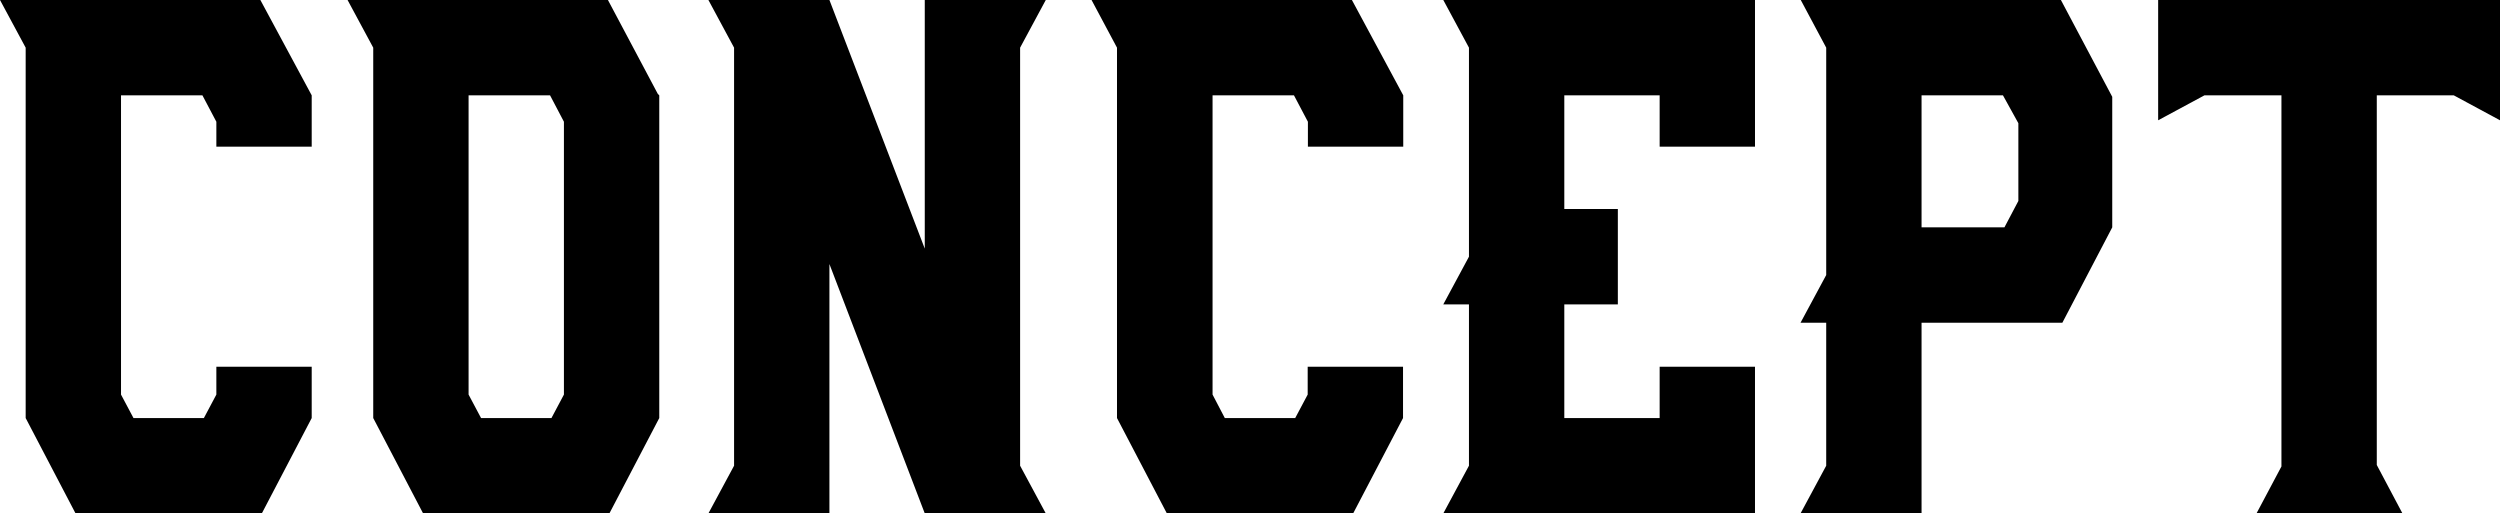
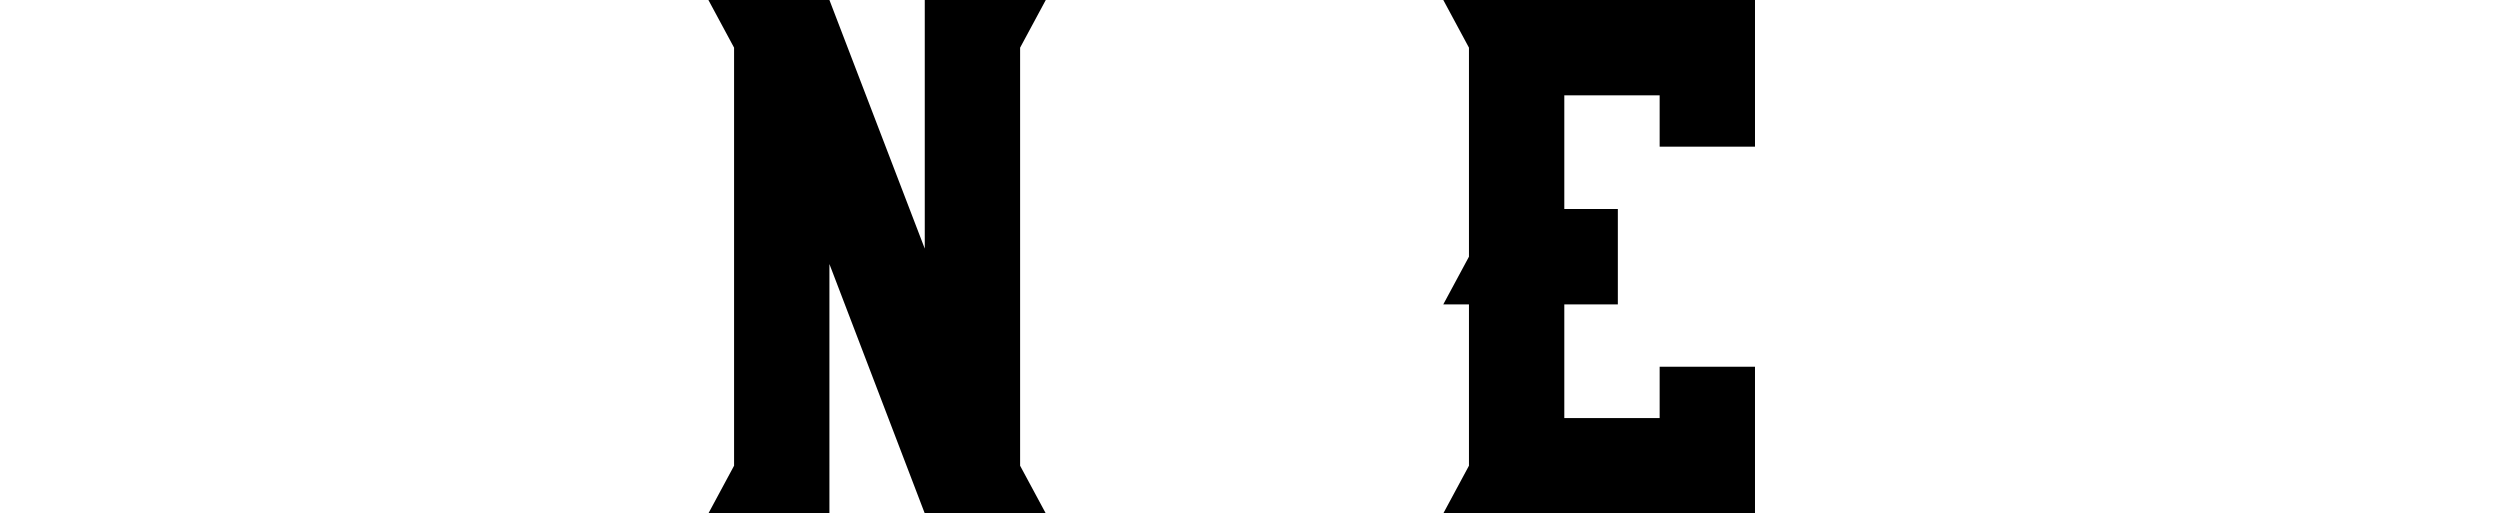
<svg xmlns="http://www.w3.org/2000/svg" viewBox="0 0 340.87 70">
  <g id="レイヤー_2" data-name="レイヤー 2">
    <g id="content">
-       <path d="M42.5,20h-13V16.6L27.6,13H16.5V53.8L18.2,57h9.6l1.7-3.2V50h13v7L35.7,70H10.3L3.5,57V6.5L0,0H35.5l7,13Z" />
-       <path d="M89.89,13V57l-6.8,13H57.69l-6.8-13V6.5L47.39,0h35.5l6.8,12.8ZM75,13H63.89V53.8l1.7,3.2h9.6l1.7-3.2V16.6Z" />
      <path d="M139.09,63.5l3.5,6.5h-16.5l-13-34V70H96.59l3.5-6.5V6.5L96.59,0h16.5l13,33.9V0h16.5l-3.5,6.5Z" />
-       <path d="M191.33,20h-13V16.6l-1.9-3.6h-11.1V53.8L167,57h9.6l1.7-3.2V50h13v7l-6.8,13h-25.4l-6.8-13V6.5L148.83,0h35.5l7,13Z" />
      <path d="M239.29,20h-13V13h-13V28.5h7.3v13h-7.3V57h13V50h13V70h-42.5l3.5-6.5v-22h-3.5l3.5-6.5V6.5L196.79,0h42.5Z" />
-       <path d="M288,31l-6.8,13H262V70h-16.5l3.5-6.5V44h-3.5l3.5-6.5V6.5L245.53,0H281l7,13.2Zm-12.8-14.2-2.1-3.8H262V31h11.3l1.9-3.6Z" />
-       <path d="M340.87,16.4l-6.3-3.4h-10.5V63.4l3.5,6.6h-19.9l3.4-6.4V13h-10.5l-6.31,3.4V0h46.61Z" />
    </g>
  </g>
</svg>